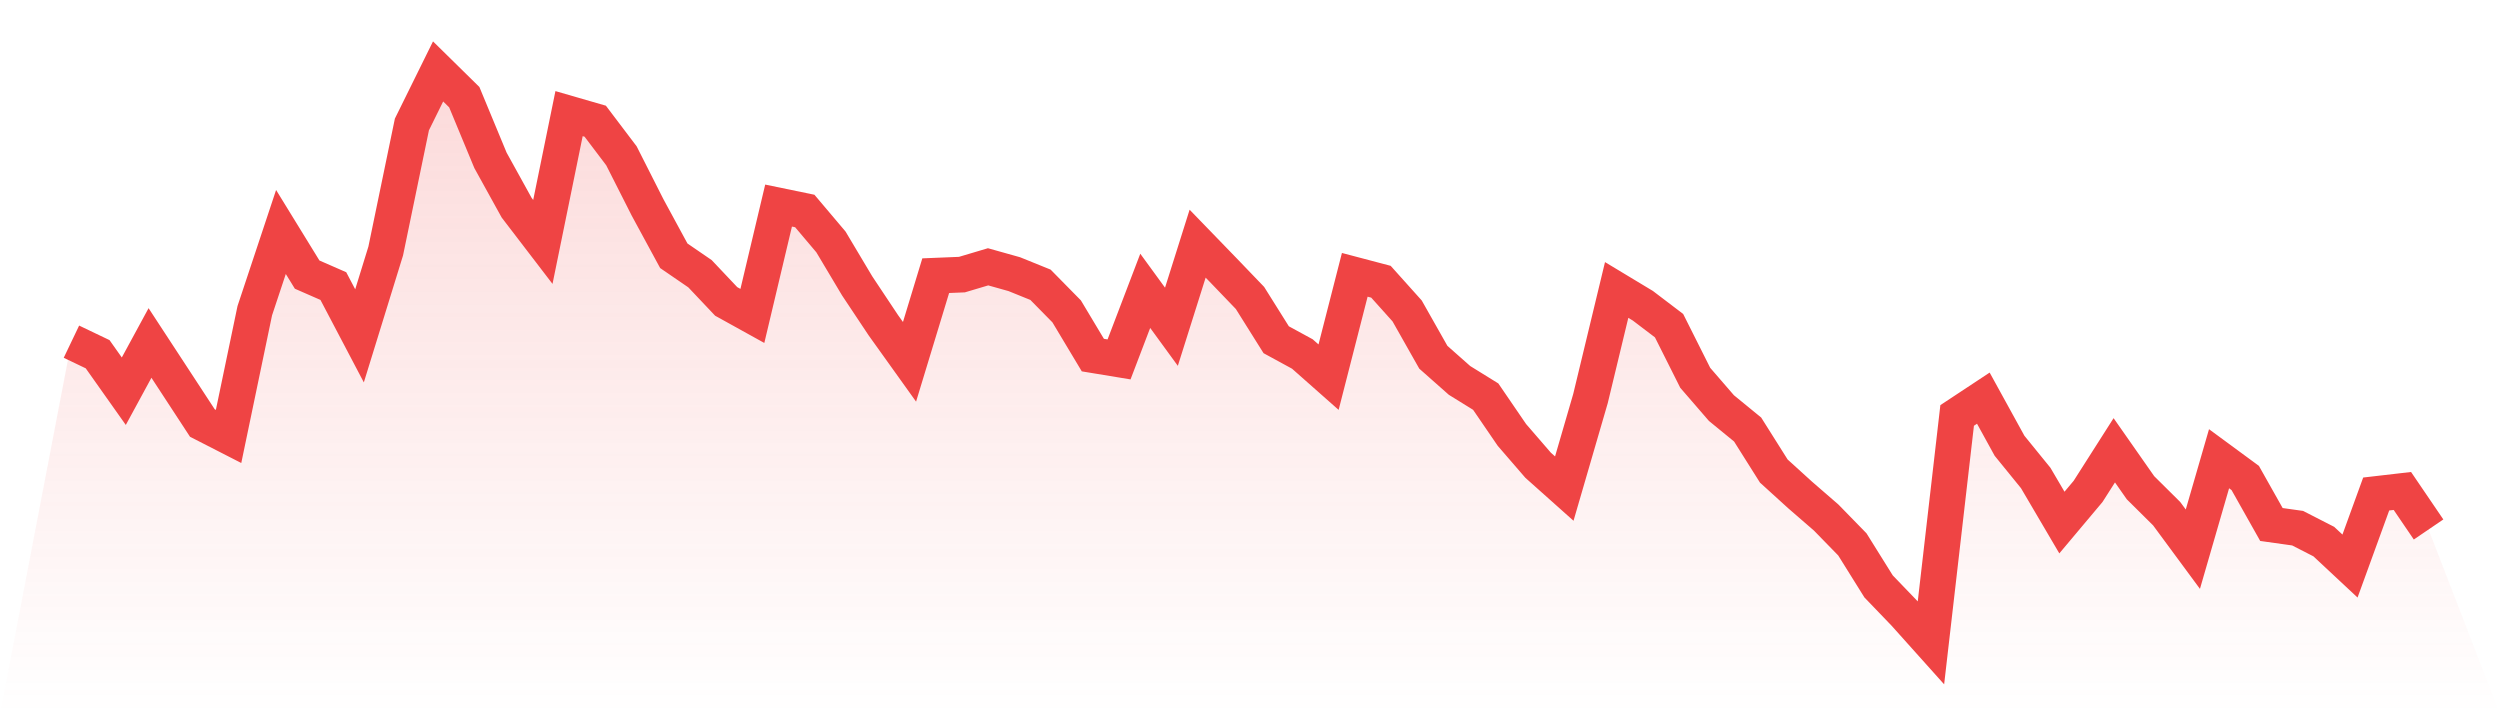
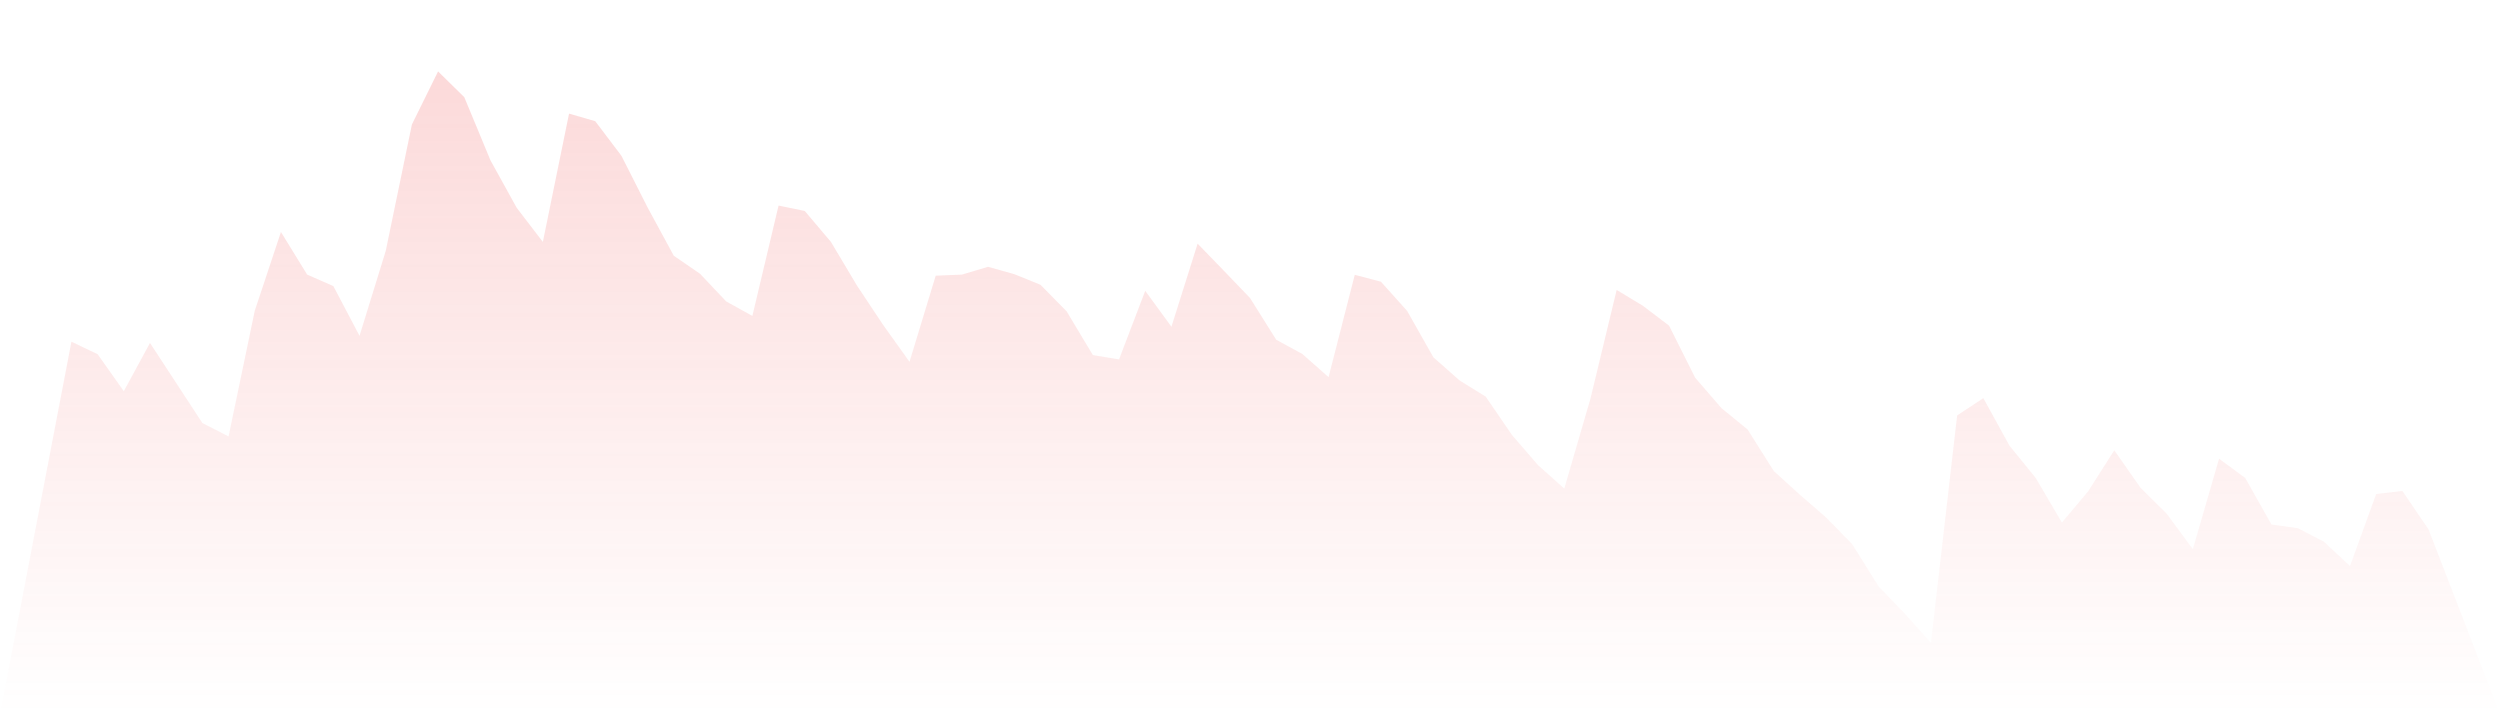
<svg xmlns="http://www.w3.org/2000/svg" viewBox="0 0 140 40">
  <defs>
    <linearGradient id="gradient" x1="0" x2="0" y1="0" y2="1">
      <stop offset="0%" stop-color="#ef4444" stop-opacity="0.2" />
      <stop offset="100%" stop-color="#ef4444" stop-opacity="0" />
    </linearGradient>
  </defs>
  <path d="M4,19.134 L4,19.134 L5.467,19.836 L6.933,21.908 L8.4,19.206 L9.867,21.448 L11.333,23.69 L12.8,24.441 L14.267,17.401 L15.733,12.991 L17.2,15.378 L18.667,16.02 L20.133,18.807 L21.6,14.057 L23.067,6.969 L24.533,4 L26,5.442 L27.467,8.98 L28.933,11.633 L30.4,13.548 L31.867,6.363 L33.333,6.787 L34.8,8.725 L36.267,11.621 L37.733,14.323 L39.2,15.329 L40.667,16.88 L42.133,17.692 L43.6,11.512 L45.067,11.815 L46.533,13.548 L48,16.008 L49.467,18.213 L50.933,20.261 L52.4,15.438 L53.867,15.378 L55.333,14.941 L56.8,15.353 L58.267,15.947 L59.733,17.437 L61.2,19.885 L62.667,20.127 L64.133,16.286 L65.6,18.298 L67.067,13.645 L68.533,15.159 L70,16.686 L71.467,19.025 L72.933,19.824 L74.4,21.121 L75.867,15.39 L77.333,15.777 L78.8,17.413 L80.267,20.006 L81.733,21.303 L83.2,22.211 L84.667,24.356 L86.133,26.052 L87.6,27.361 L89.067,22.32 L90.533,16.238 L92,17.122 L93.467,18.237 L94.933,21.157 L96.4,22.853 L97.867,24.053 L99.333,26.379 L100.8,27.712 L102.267,28.984 L103.733,30.487 L105.2,32.838 L106.667,34.364 L108.133,36 L109.6,23.265 L111.067,22.296 L112.533,24.962 L114,26.767 L115.467,29.263 L116.933,27.518 L118.4,25.216 L119.867,27.312 L121.333,28.766 L122.8,30.754 L124.267,25.689 L125.733,26.767 L127.2,29.372 L128.667,29.578 L130.133,30.329 L131.6,31.699 L133.067,27.664 L134.533,27.494 L136,29.651 L140,40 L0,40 z" fill="url(#gradient)" />
-   <path d="M4,19.134 L4,19.134 L5.467,19.836 L6.933,21.908 L8.4,19.206 L9.867,21.448 L11.333,23.69 L12.8,24.441 L14.267,17.401 L15.733,12.991 L17.2,15.378 L18.667,16.02 L20.133,18.807 L21.6,14.057 L23.067,6.969 L24.533,4 L26,5.442 L27.467,8.98 L28.933,11.633 L30.4,13.548 L31.867,6.363 L33.333,6.787 L34.8,8.725 L36.267,11.621 L37.733,14.323 L39.2,15.329 L40.667,16.88 L42.133,17.692 L43.6,11.512 L45.067,11.815 L46.533,13.548 L48,16.008 L49.467,18.213 L50.933,20.261 L52.4,15.438 L53.867,15.378 L55.333,14.941 L56.8,15.353 L58.267,15.947 L59.733,17.437 L61.2,19.885 L62.667,20.127 L64.133,16.286 L65.6,18.298 L67.067,13.645 L68.533,15.159 L70,16.686 L71.467,19.025 L72.933,19.824 L74.4,21.121 L75.867,15.39 L77.333,15.777 L78.8,17.413 L80.267,20.006 L81.733,21.303 L83.2,22.211 L84.667,24.356 L86.133,26.052 L87.6,27.361 L89.067,22.32 L90.533,16.238 L92,17.122 L93.467,18.237 L94.933,21.157 L96.4,22.853 L97.867,24.053 L99.333,26.379 L100.8,27.712 L102.267,28.984 L103.733,30.487 L105.2,32.838 L106.667,34.364 L108.133,36 L109.6,23.265 L111.067,22.296 L112.533,24.962 L114,26.767 L115.467,29.263 L116.933,27.518 L118.4,25.216 L119.867,27.312 L121.333,28.766 L122.8,30.754 L124.267,25.689 L125.733,26.767 L127.2,29.372 L128.667,29.578 L130.133,30.329 L131.6,31.699 L133.067,27.664 L134.533,27.494 L136,29.651" fill="none" stroke="#ef4444" stroke-width="2" />
</svg>